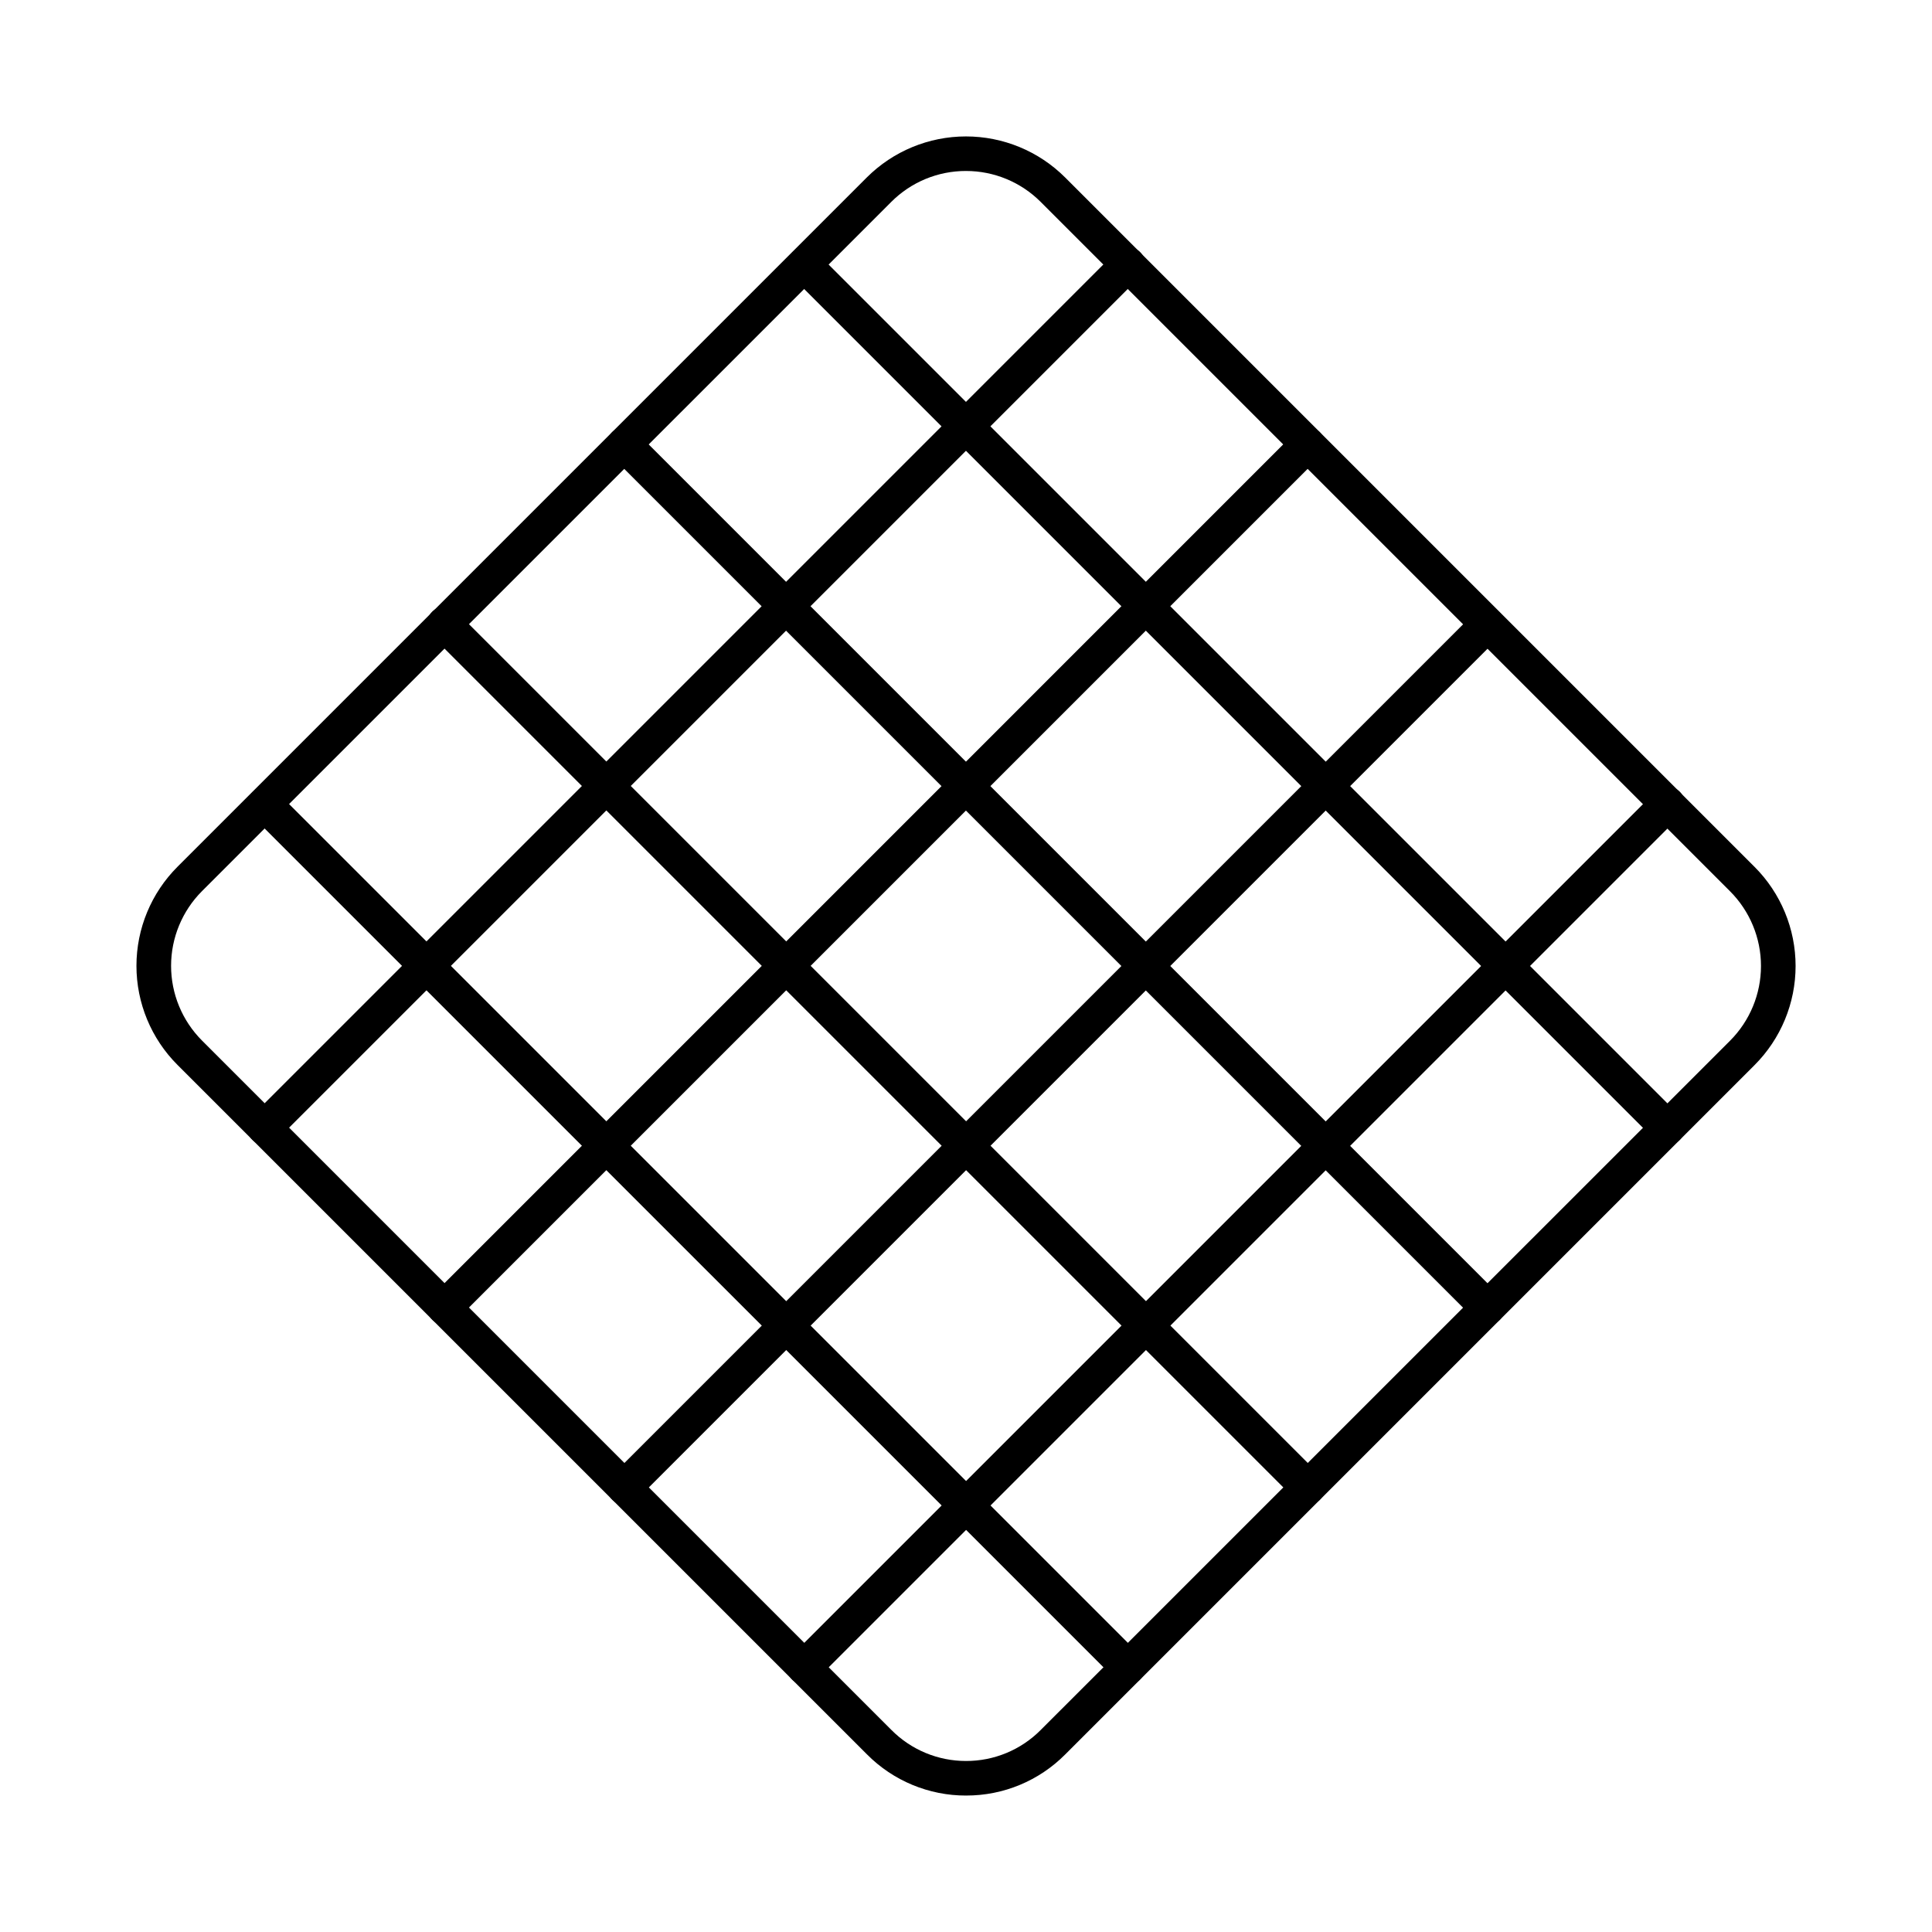
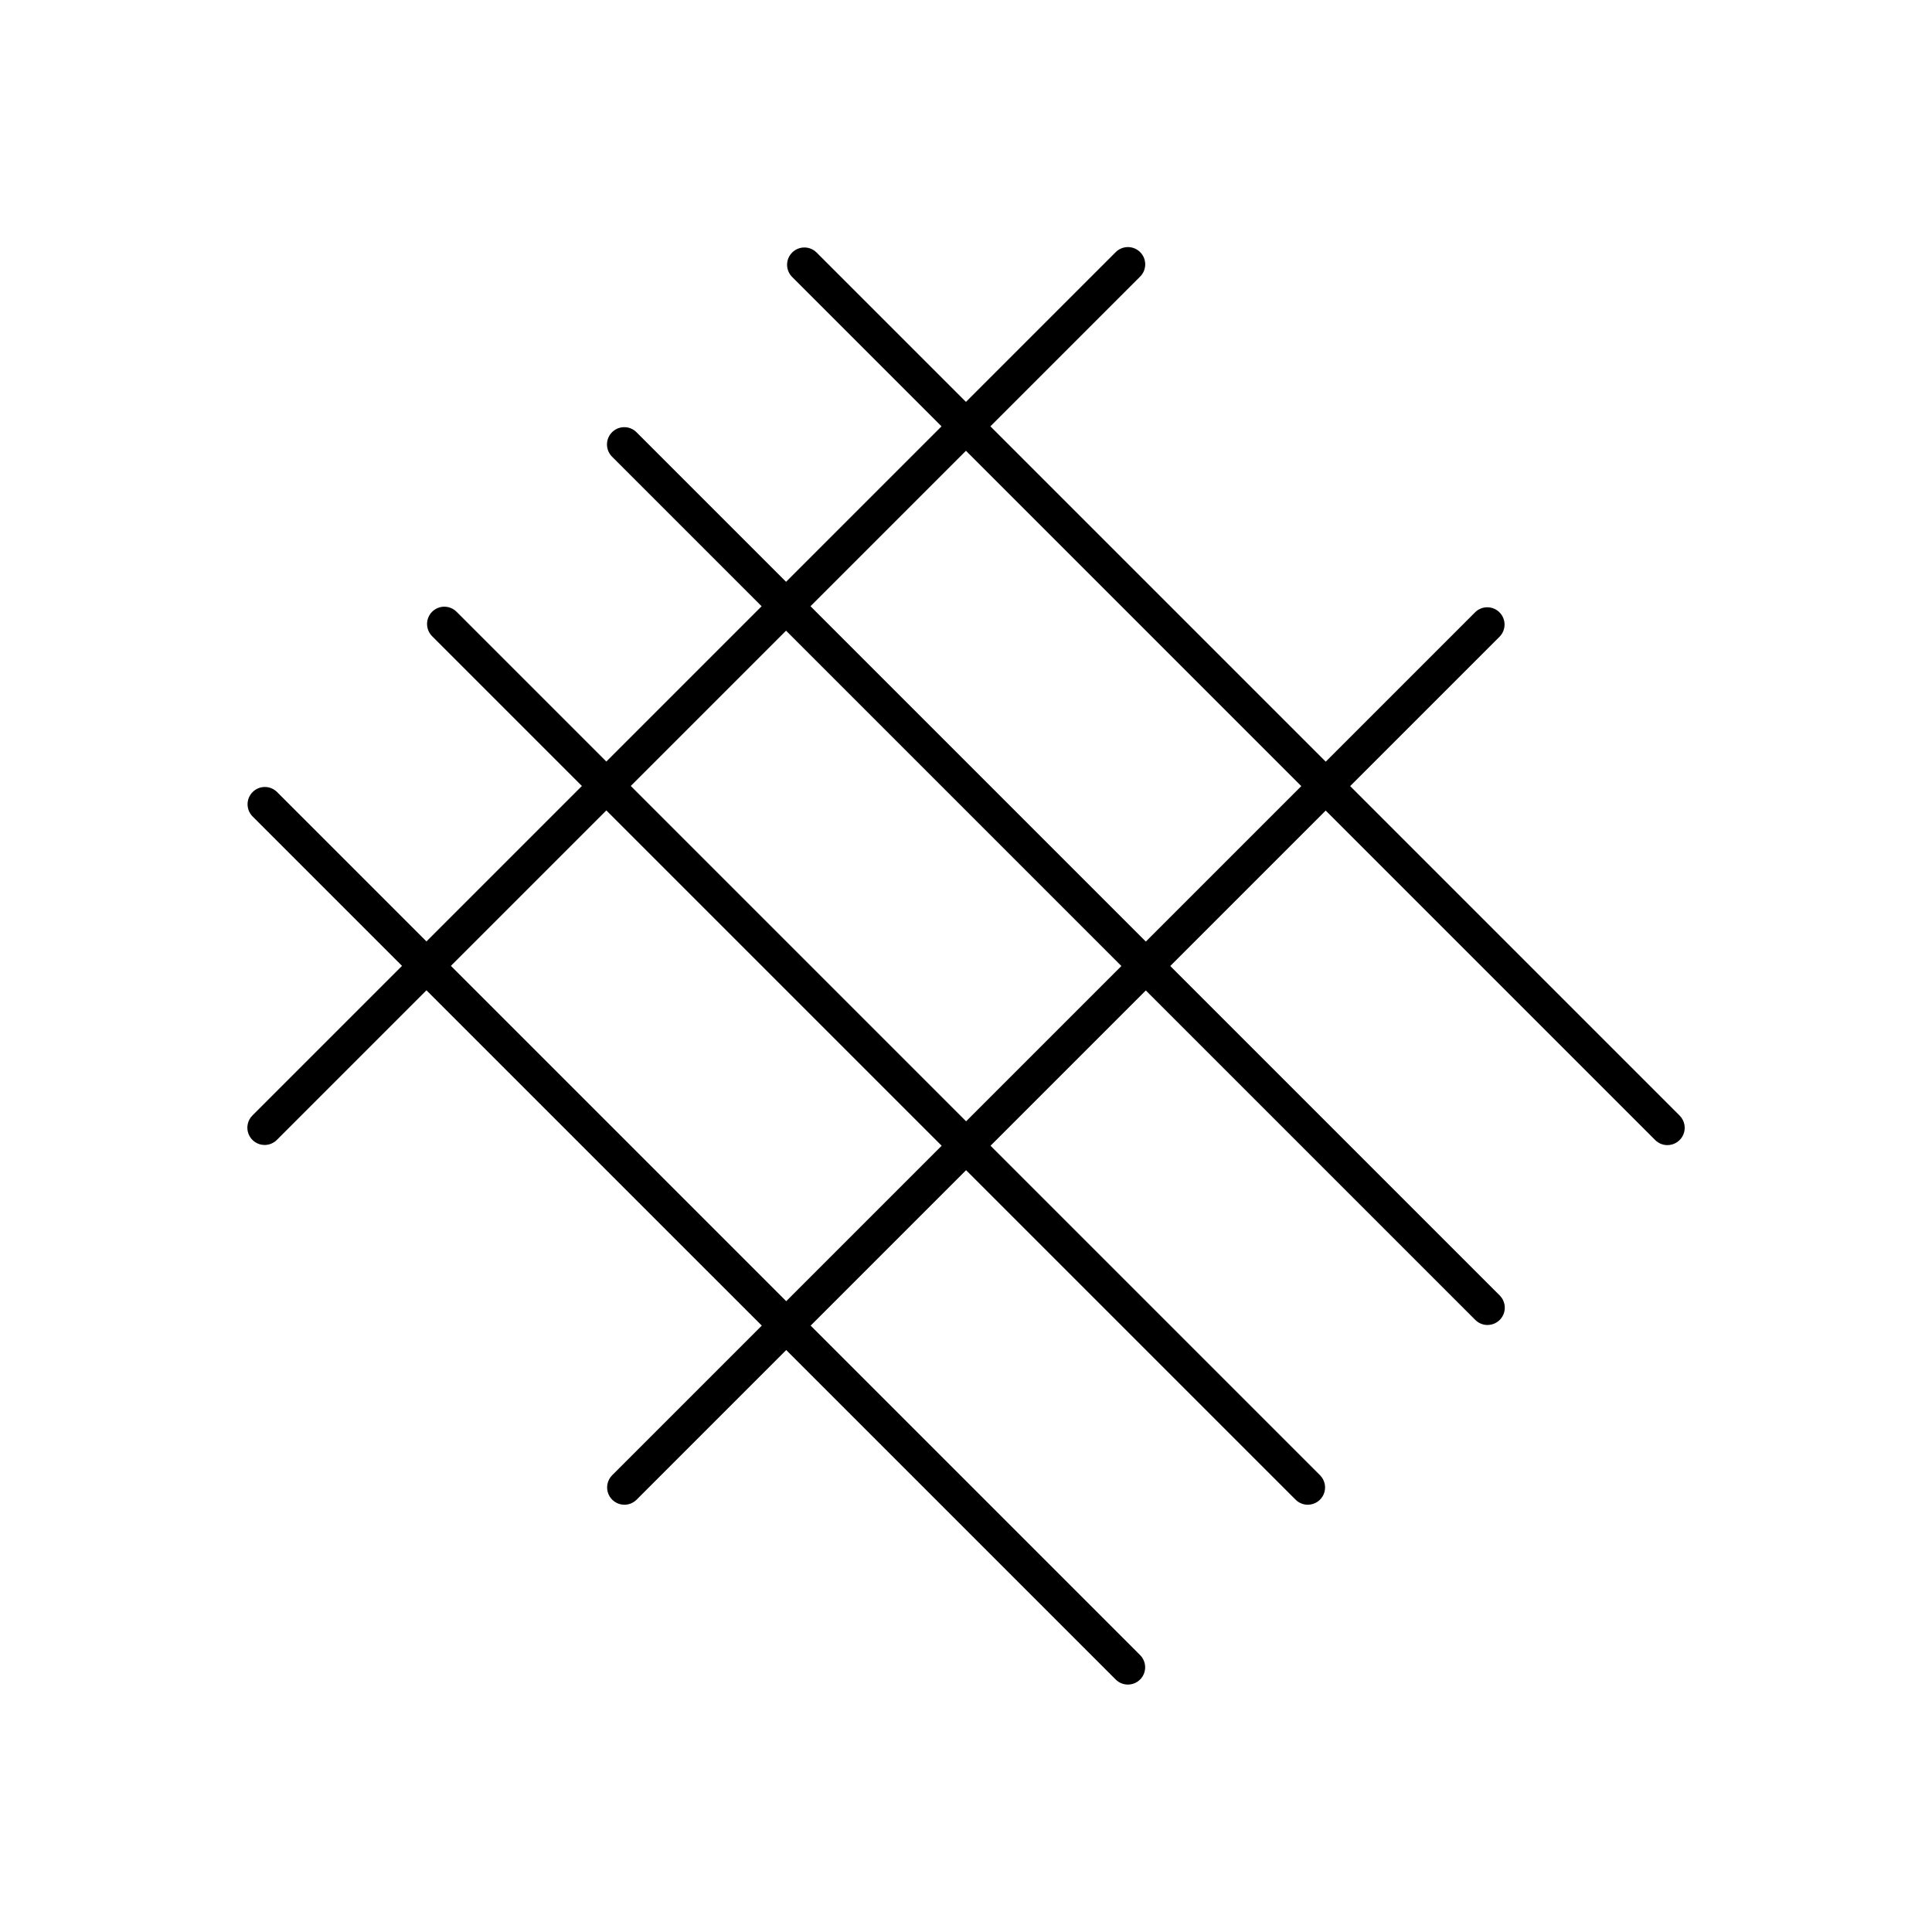
<svg xmlns="http://www.w3.org/2000/svg" fill="#000000" width="800px" height="800px" version="1.1" viewBox="144 144 512 512">
  <g>
-     <path d="m400.03 619.84c-9.855 0.02-19.305-3.902-26.25-10.891l-182.73-182.72c-6.973-6.965-10.891-16.414-10.891-26.27 0-9.855 3.918-19.305 10.891-26.27l182.67-182.67c6.973-6.957 16.418-10.863 26.27-10.863 9.848 0 19.297 3.906 26.27 10.863l182.71 182.71v-0.004c6.965 6.969 10.879 16.418 10.879 26.27 0 9.855-3.914 19.301-10.879 26.27l-182.67 182.67c-6.945 7-16.406 10.926-26.266 10.902zm-0.027-430.53c-7.426-0.016-14.551 2.93-19.797 8.184l-182.68 182.67c-5.242 5.254-8.188 12.371-8.188 19.793s2.945 14.539 8.188 19.793l182.71 182.71c5.227 5.269 12.344 8.227 19.766 8.219 7.426 0.02 14.555-2.938 19.789-8.207l182.7-182.68 3.238 3.238-3.238-3.238c5.242-5.25 8.188-12.371 8.188-19.793 0-7.418-2.945-14.539-8.188-19.793l-182.71-182.71c-5.246-5.246-12.363-8.191-19.781-8.184z" />
    <path d="m214.13 447.43c-1.852 0-3.519-1.117-4.231-2.828-0.707-1.711-0.316-3.68 0.992-4.988l228.73-228.74c0.855-0.883 2.027-1.387 3.254-1.395 1.23-0.012 2.41 0.473 3.281 1.34 0.867 0.867 1.352 2.051 1.34 3.277-0.012 1.23-0.516 2.402-1.398 3.254l-228.73 228.74c-0.859 0.855-2.023 1.34-3.238 1.34z" />
-     <path d="m261.8 495.1c-1.852 0-3.523-1.113-4.231-2.824-0.711-1.711-0.316-3.684 0.992-4.992l228.73-228.74c1.789-1.789 4.688-1.789 6.477 0 1.789 1.793 1.789 4.691 0 6.481l-228.73 228.73c-0.859 0.859-2.023 1.34-3.238 1.34z" />
    <path d="m309.47 542.77c-1.852 0-3.519-1.117-4.231-2.828-0.707-1.711-0.316-3.68 0.992-4.992l228.73-228.73c1.797-1.734 4.652-1.711 6.422 0.059 1.766 1.766 1.789 4.621 0.055 6.418l-228.73 228.73c-0.859 0.859-2.023 1.344-3.238 1.344z" />
-     <path d="m357.14 590.43c-1.855 0-3.523-1.117-4.231-2.828-0.711-1.711-0.32-3.68 0.992-4.988l228.73-228.73c0.855-0.887 2.027-1.387 3.258-1.398 1.227-0.012 2.41 0.473 3.277 1.34 0.867 0.871 1.352 2.051 1.34 3.277-0.008 1.23-0.512 2.402-1.398 3.258l-228.73 228.73c-0.855 0.859-2.019 1.344-3.234 1.34z" />
    <path d="m585.88 447.47c-1.211 0-2.379-0.484-3.238-1.344l-228.77-228.78c-1.734-1.797-1.711-4.652 0.055-6.418 1.77-1.77 4.625-1.793 6.422-0.059l228.77 228.77v0.004c1.312 1.309 1.707 3.281 1 4.996-0.711 1.711-2.383 2.828-4.238 2.828z" />
    <path d="m538.21 495.14c-1.215 0-2.379-0.484-3.238-1.344l-228.77-228.77c-1.789-1.789-1.793-4.688-0.004-6.481 1.789-1.789 4.691-1.789 6.481 0l228.77 228.77c1.309 1.312 1.699 3.281 0.992 4.992-0.707 1.711-2.379 2.828-4.231 2.828z" />
    <path d="m490.58 542.77c-1.215 0-2.379-0.484-3.238-1.344l-228.77-228.77c-0.883-0.855-1.387-2.027-1.398-3.254-0.012-1.23 0.473-2.41 1.34-3.281 0.871-0.867 2.051-1.352 3.277-1.34 1.23 0.012 2.402 0.516 3.258 1.398l228.77 228.77c1.309 1.312 1.703 3.281 0.992 4.992-0.707 1.711-2.379 2.828-4.231 2.828z" />
    <path d="m442.91 590.43c-1.215 0.004-2.383-0.48-3.238-1.34l-228.78-228.77c-1.734-1.797-1.711-4.652 0.059-6.418 1.766-1.77 4.621-1.793 6.418-0.059l228.77 228.77 0.004 0.004c1.309 1.309 1.699 3.277 0.992 4.988-0.711 1.711-2.379 2.828-4.231 2.828z" />
  </g>
</svg>